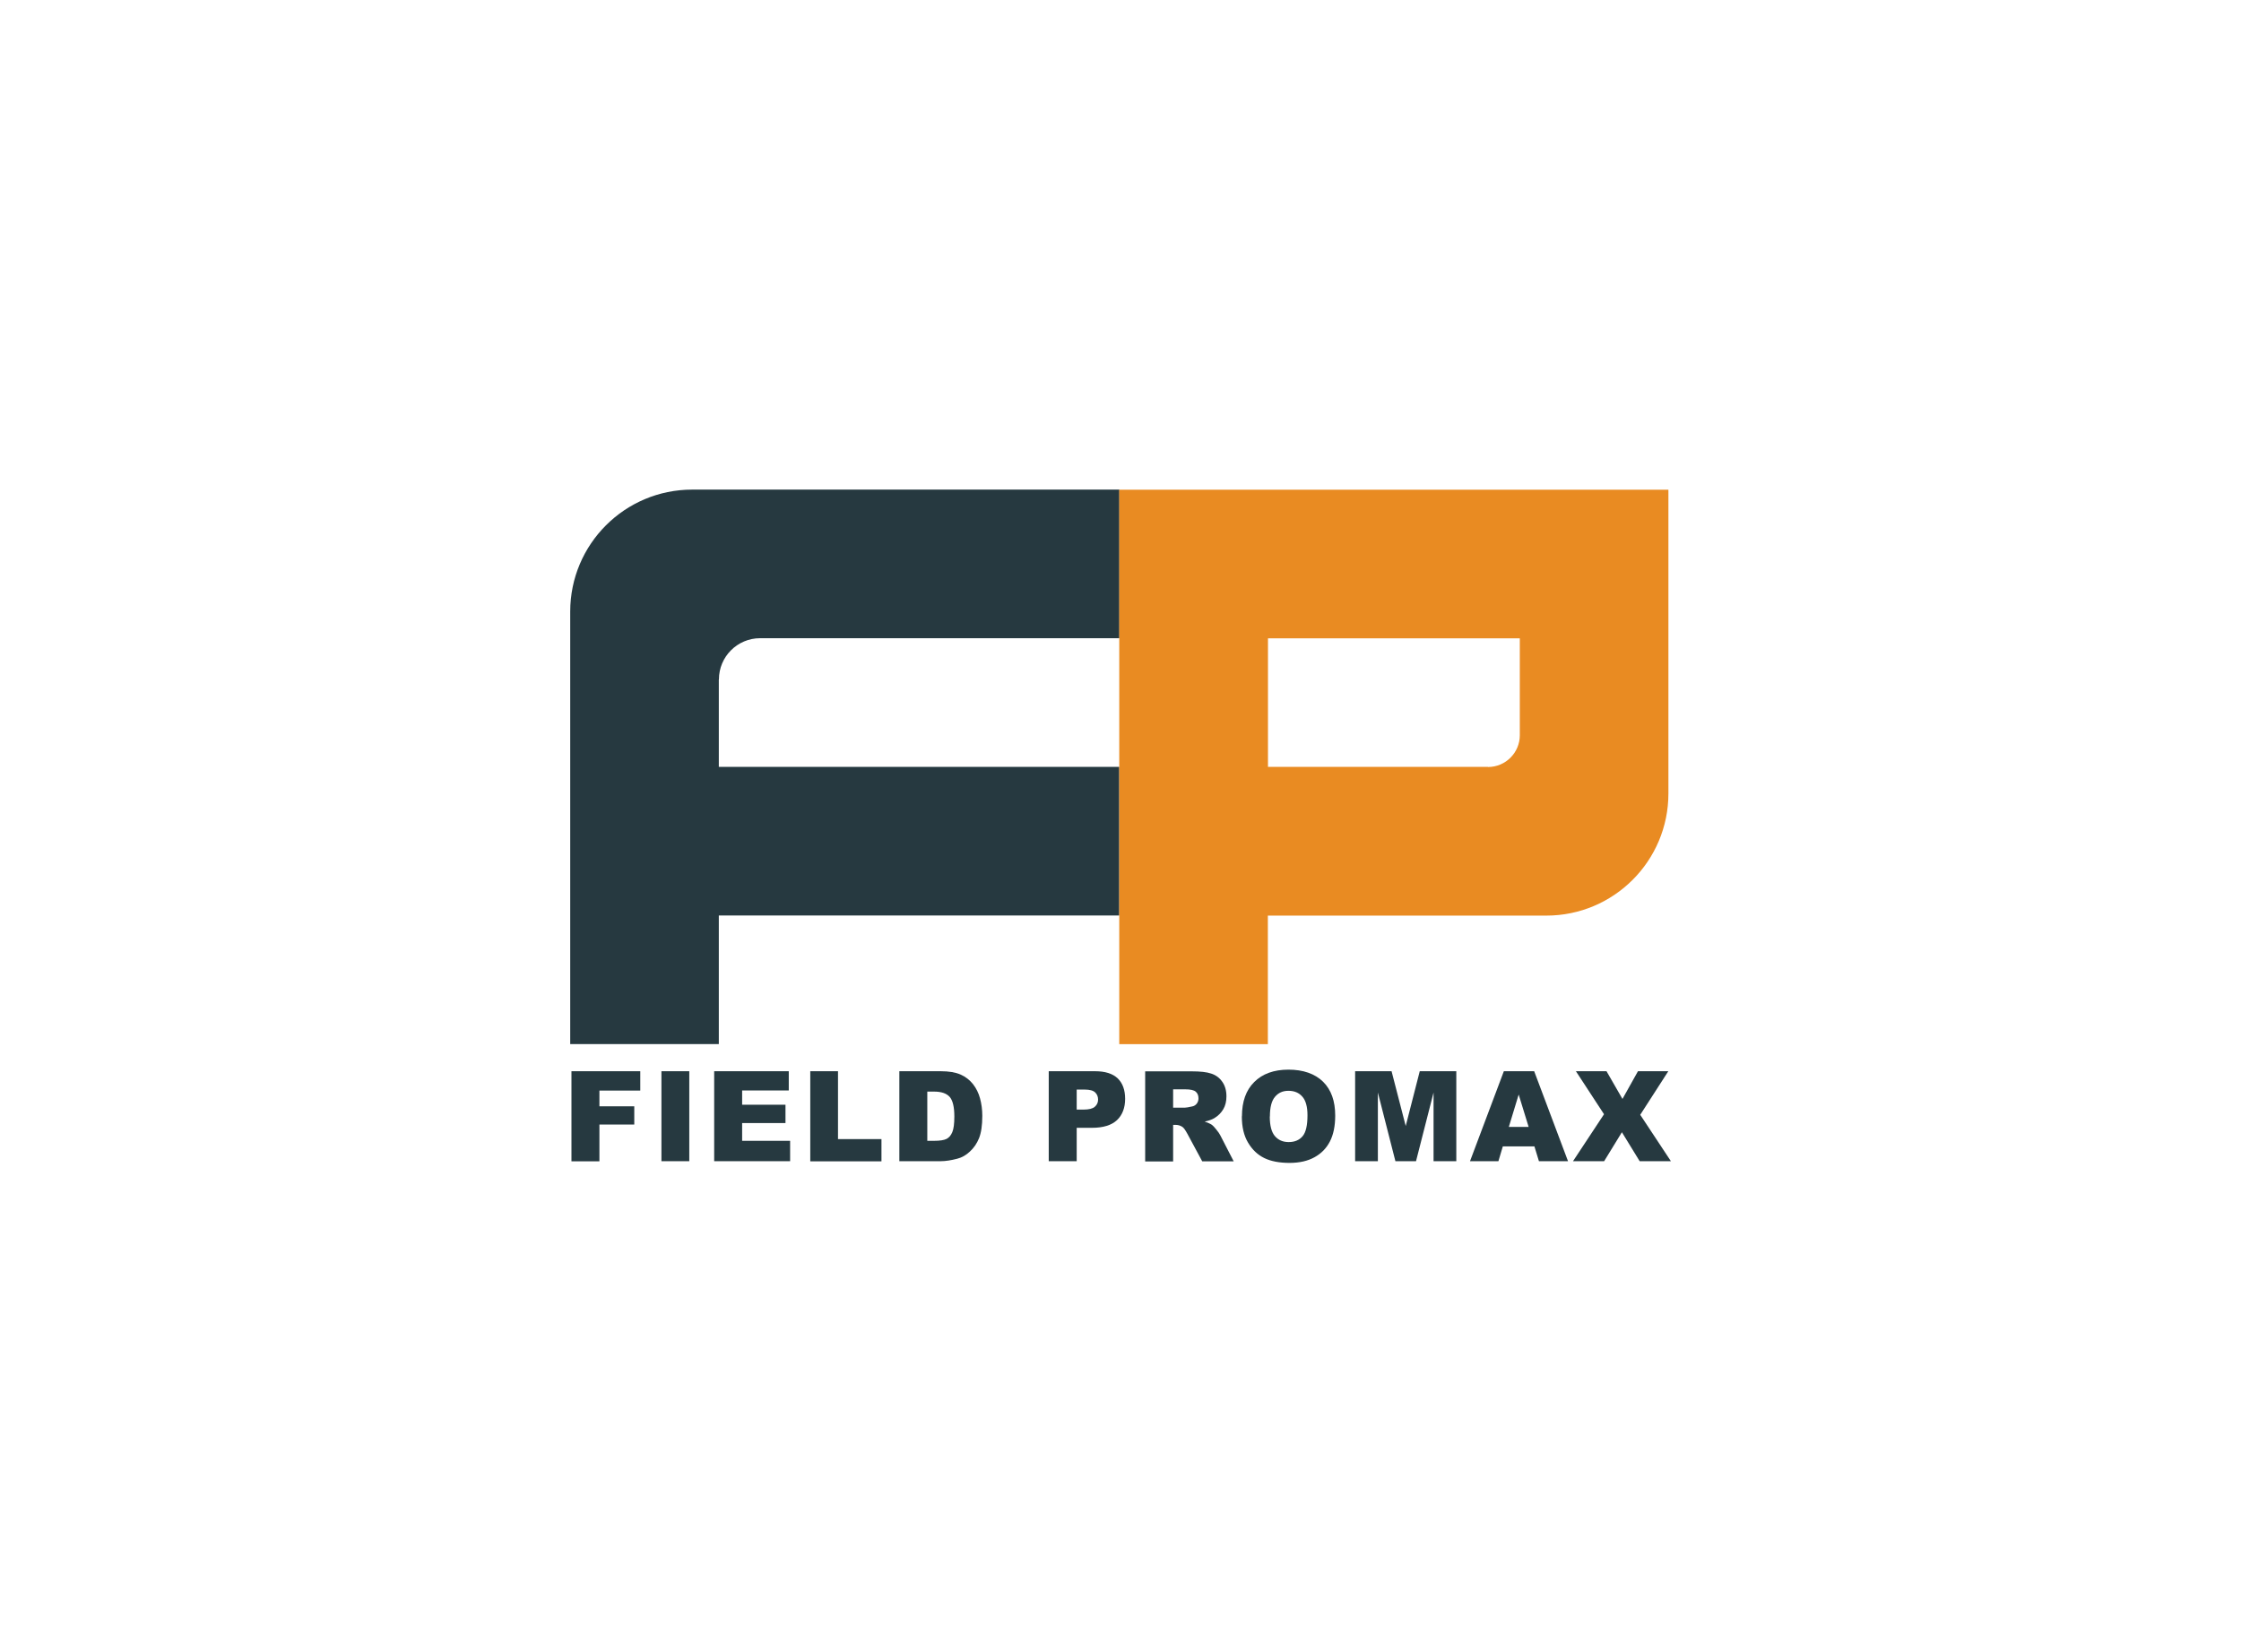
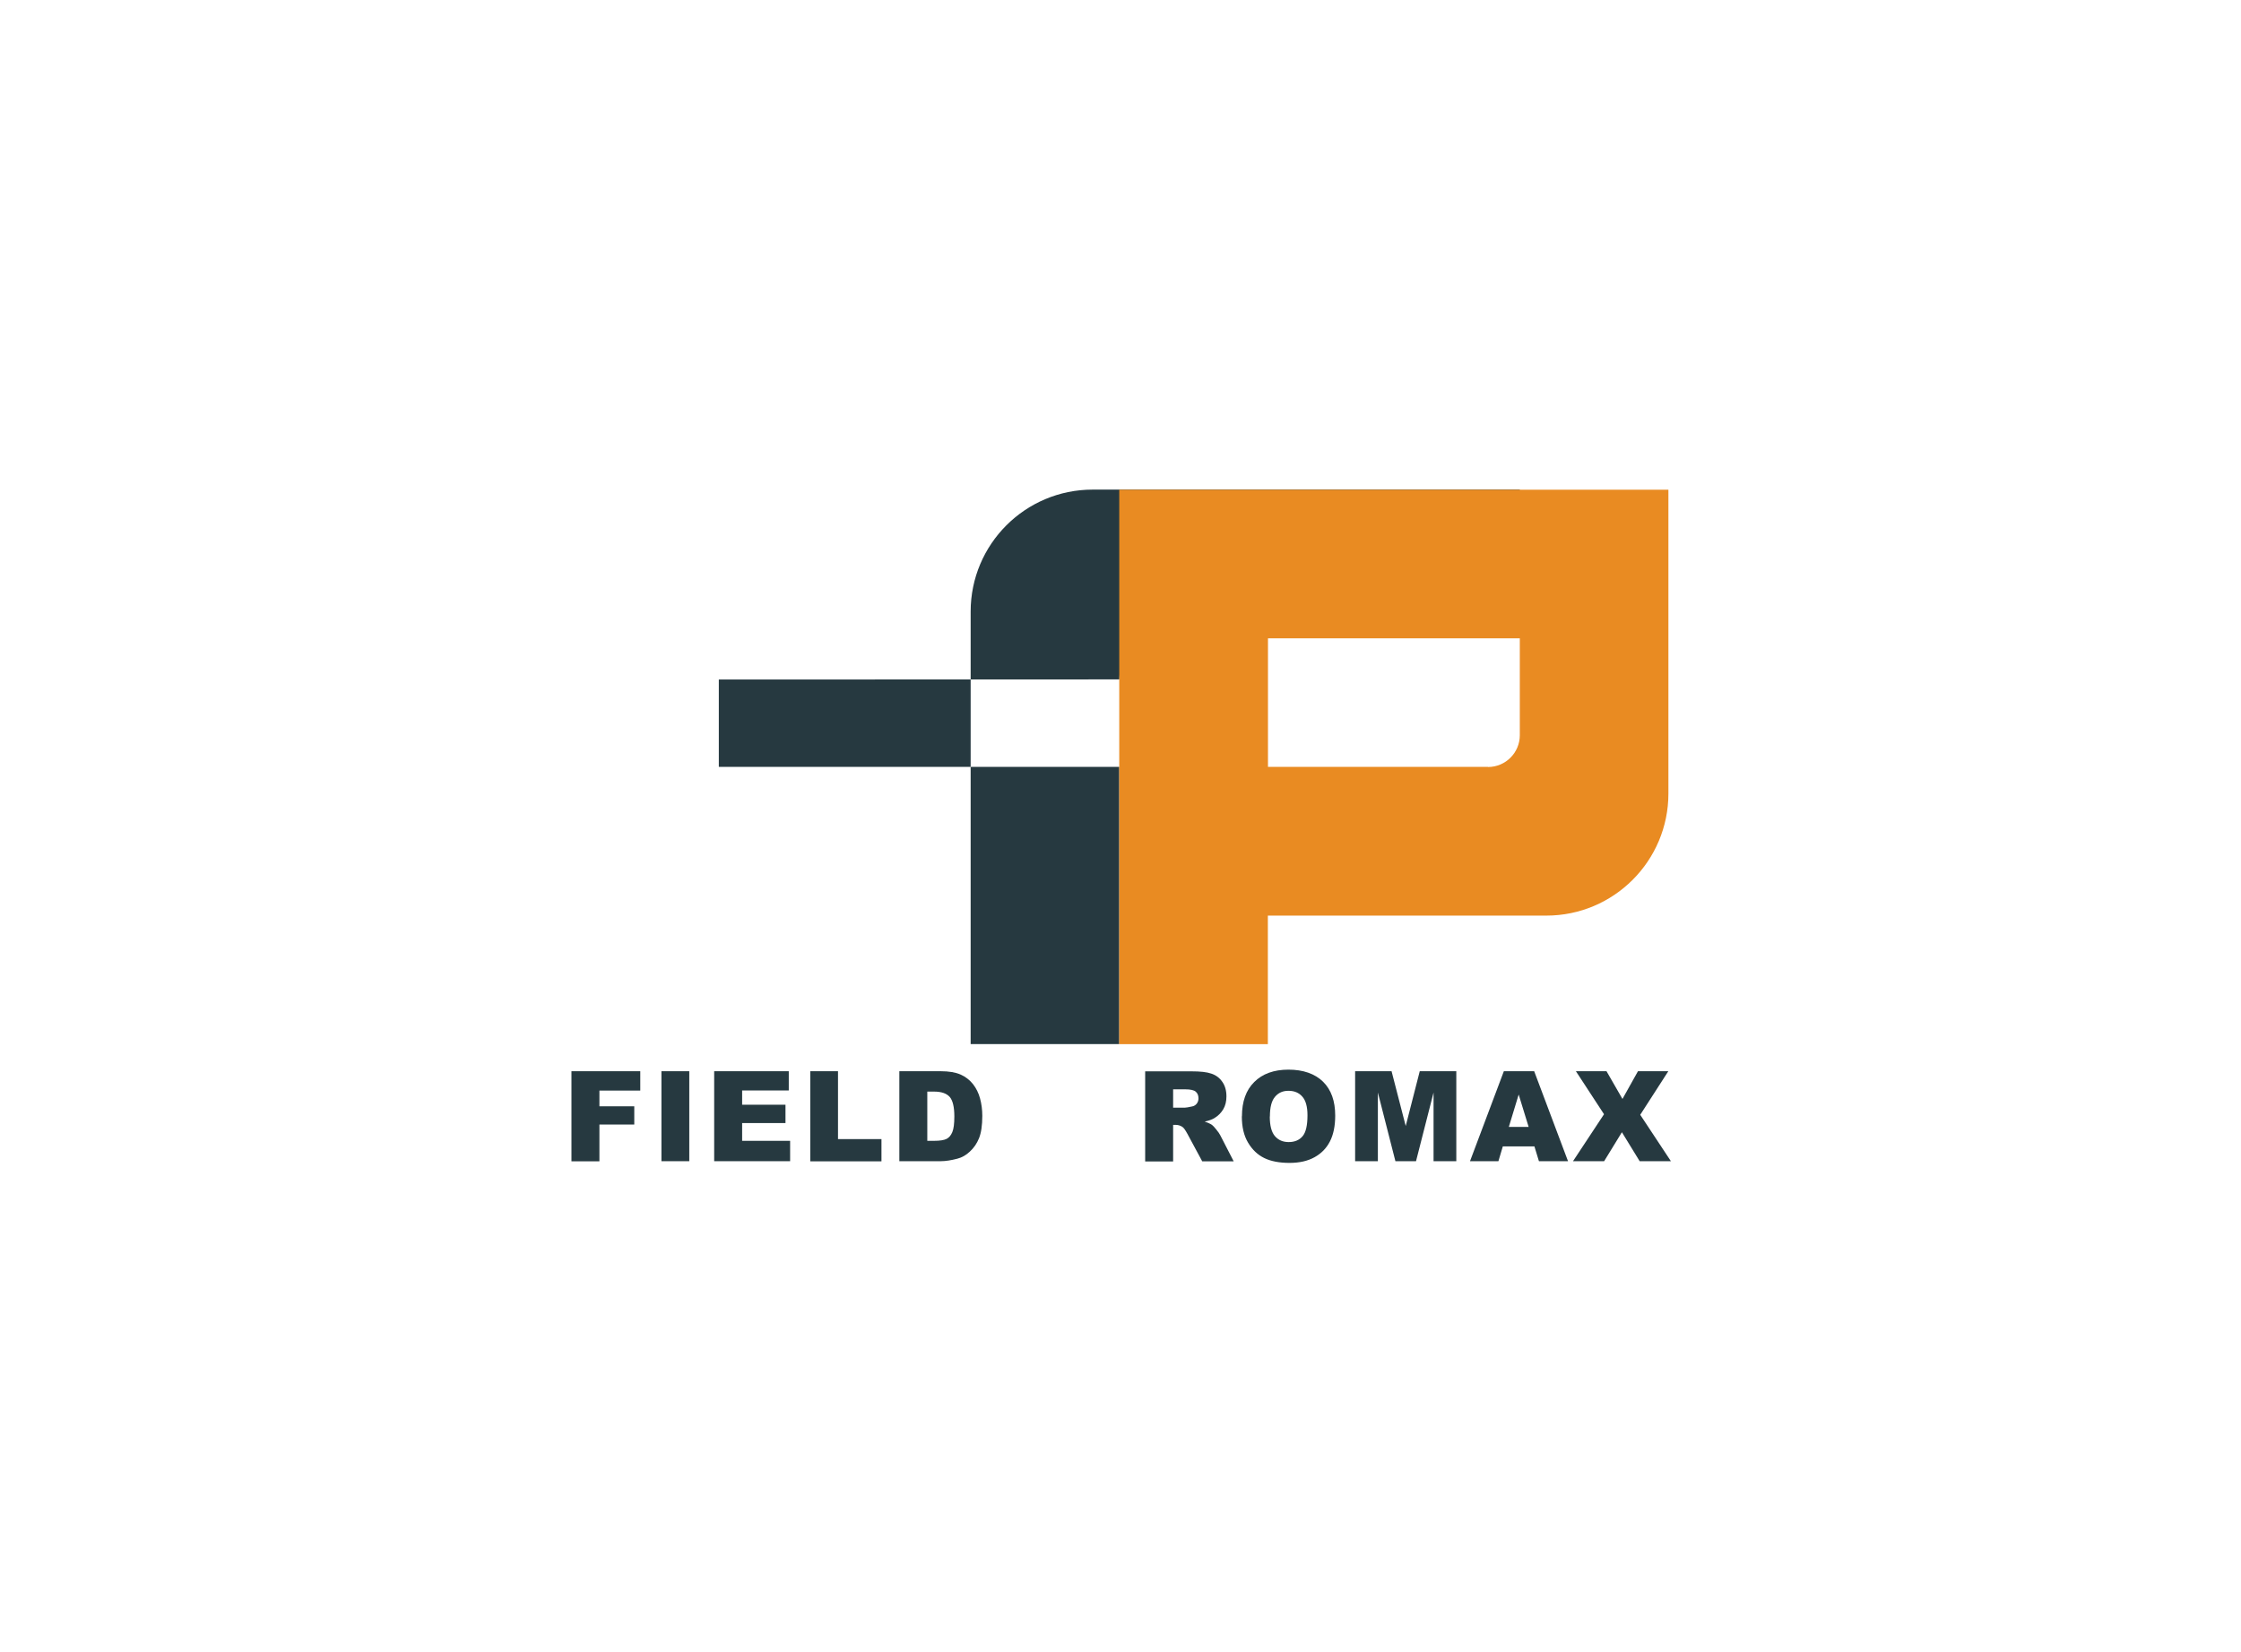
<svg xmlns="http://www.w3.org/2000/svg" id="Layer_2" data-name="Layer 2" viewBox="0 0 198 146">
  <defs>
    <style>
      .cls-1 {
        fill: #263940;
      }

      .cls-2 {
        fill: none;
      }

      .cls-3 {
        fill: #e98b22;
      }
    </style>
  </defs>
  <g id="Layer_1-2" data-name="Layer 1">
    <g>
      <g>
-         <path class="cls-1" d="M63.51,60.04v7.72h35.38v13.13h-35.38v11.36h-13.13v-38.21c0-5.96,4.83-10.78,10.78-10.78h37.74v13.13h-31.74c-2.01,0-3.64,1.63-3.64,3.64Z" />
+         <path class="cls-1" d="M63.51,60.04v7.72h35.38v13.13v11.36h-13.13v-38.21c0-5.96,4.83-10.78,10.78-10.78h37.74v13.13h-31.74c-2.01,0-3.64,1.63-3.64,3.64Z" />
        <path class="cls-3" d="M98.89,43.26v49h13.13v-11.36h24.6c5.96,0,10.79-4.83,10.79-10.79v-26.84h-48.52ZM131.47,67.76h-19.44v-11.36h22.25v8.56c0,1.55-1.26,2.81-2.81,2.81Z" />
        <g>
          <path class="cls-1" d="M50.49,94.65h6.08v1.71h-3.61v1.39h3.08v1.61h-3.08v3.25h-2.47v-7.95Z" />
          <path class="cls-1" d="M58.44,94.65h2.46v7.95h-2.46v-7.95Z" />
          <path class="cls-1" d="M63.1,94.65h6.59v1.7h-4.12v1.26h3.83v1.62h-3.83v1.57h4.24v1.8h-6.71v-7.95Z" />
          <path class="cls-1" d="M71.58,94.65h2.46v6h3.84v1.96h-6.29v-7.95Z" />
          <path class="cls-1" d="M79.47,94.65h3.65c.72,0,1.3.1,1.74.29s.81.48,1.1.84c.29.37.5.79.63,1.27.13.48.2,1,.2,1.54,0,.85-.1,1.51-.29,1.98-.19.47-.46.86-.81,1.18-.34.32-.71.53-1.11.63-.54.14-1.03.22-1.47.22h-3.65v-7.95ZM81.93,96.45v4.35h.6c.51,0,.88-.06,1.1-.17s.39-.31.51-.6c.12-.28.18-.74.18-1.38,0-.84-.14-1.42-.41-1.73-.28-.31-.73-.47-1.37-.47h-.61Z" />
-           <path class="cls-1" d="M92.66,94.65h4.09c.89,0,1.56.21,2,.63s.66,1.03.66,1.81-.24,1.43-.72,1.88c-.48.45-1.22.68-2.21.68h-1.35v2.95h-2.47v-7.95ZM95.13,98.04h.6c.47,0,.81-.08,1-.25.19-.16.29-.38.29-.63s-.08-.46-.25-.63c-.17-.17-.48-.26-.94-.26h-.7v1.77Z" />
          <path class="cls-1" d="M101.18,102.61v-7.95h4.1c.76,0,1.34.06,1.74.2.4.13.73.37.97.72.25.35.37.78.37,1.29,0,.44-.09.82-.28,1.14-.19.32-.45.58-.78.78-.21.13-.5.23-.86.31.29.1.51.2.64.29.09.07.22.2.39.42.17.21.29.38.34.49l1.19,2.31h-2.78l-1.31-2.43c-.17-.31-.31-.52-.44-.61-.18-.12-.38-.18-.6-.18h-.22v3.23h-2.47ZM103.65,97.87h1.04c.11,0,.33-.04.65-.11.16-.03.3-.12.4-.25.1-.13.15-.29.15-.46,0-.26-.08-.45-.24-.59s-.47-.21-.92-.21h-1.08v1.62Z" />
          <path class="cls-1" d="M109.73,98.63c0-1.3.36-2.31,1.09-3.03.72-.72,1.73-1.09,3.02-1.09s2.34.36,3.06,1.07c.72.71,1.07,1.71,1.07,2.99,0,.93-.16,1.69-.47,2.29s-.76,1.06-1.36,1.39c-.59.33-1.33.5-2.21.5s-1.64-.14-2.23-.43c-.59-.29-1.06-.74-1.43-1.36s-.55-1.39-.55-2.32ZM112.19,98.65c0,.8.15,1.38.45,1.73.3.35.7.53,1.22.53s.94-.17,1.23-.52c.29-.34.43-.96.43-1.85,0-.75-.15-1.3-.45-1.64-.3-.35-.71-.52-1.23-.52s-.89.18-1.19.53c-.3.35-.45.93-.45,1.74Z" />
          <path class="cls-1" d="M119.72,94.65h3.23l1.25,4.84,1.24-4.84h3.23v7.95h-2.01v-6.07l-1.55,6.07h-1.82l-1.55-6.07v6.07h-2.01v-7.95Z" />
          <path class="cls-1" d="M135.57,101.29h-2.79l-.39,1.31h-2.51l2.99-7.95h2.68l2.99,7.95h-2.57l-.4-1.31ZM135.06,99.57l-.88-2.86-.87,2.86h1.75Z" />
          <path class="cls-1" d="M139.23,94.65h2.71l1.41,2.45,1.37-2.45h2.68l-2.48,3.85,2.71,4.1h-2.76l-1.57-2.56-1.57,2.56h-2.75l2.74-4.15-2.49-3.81Z" />
        </g>
      </g>
      <rect class="cls-2" width="198" height="146" />
    </g>
  </g>
</svg>